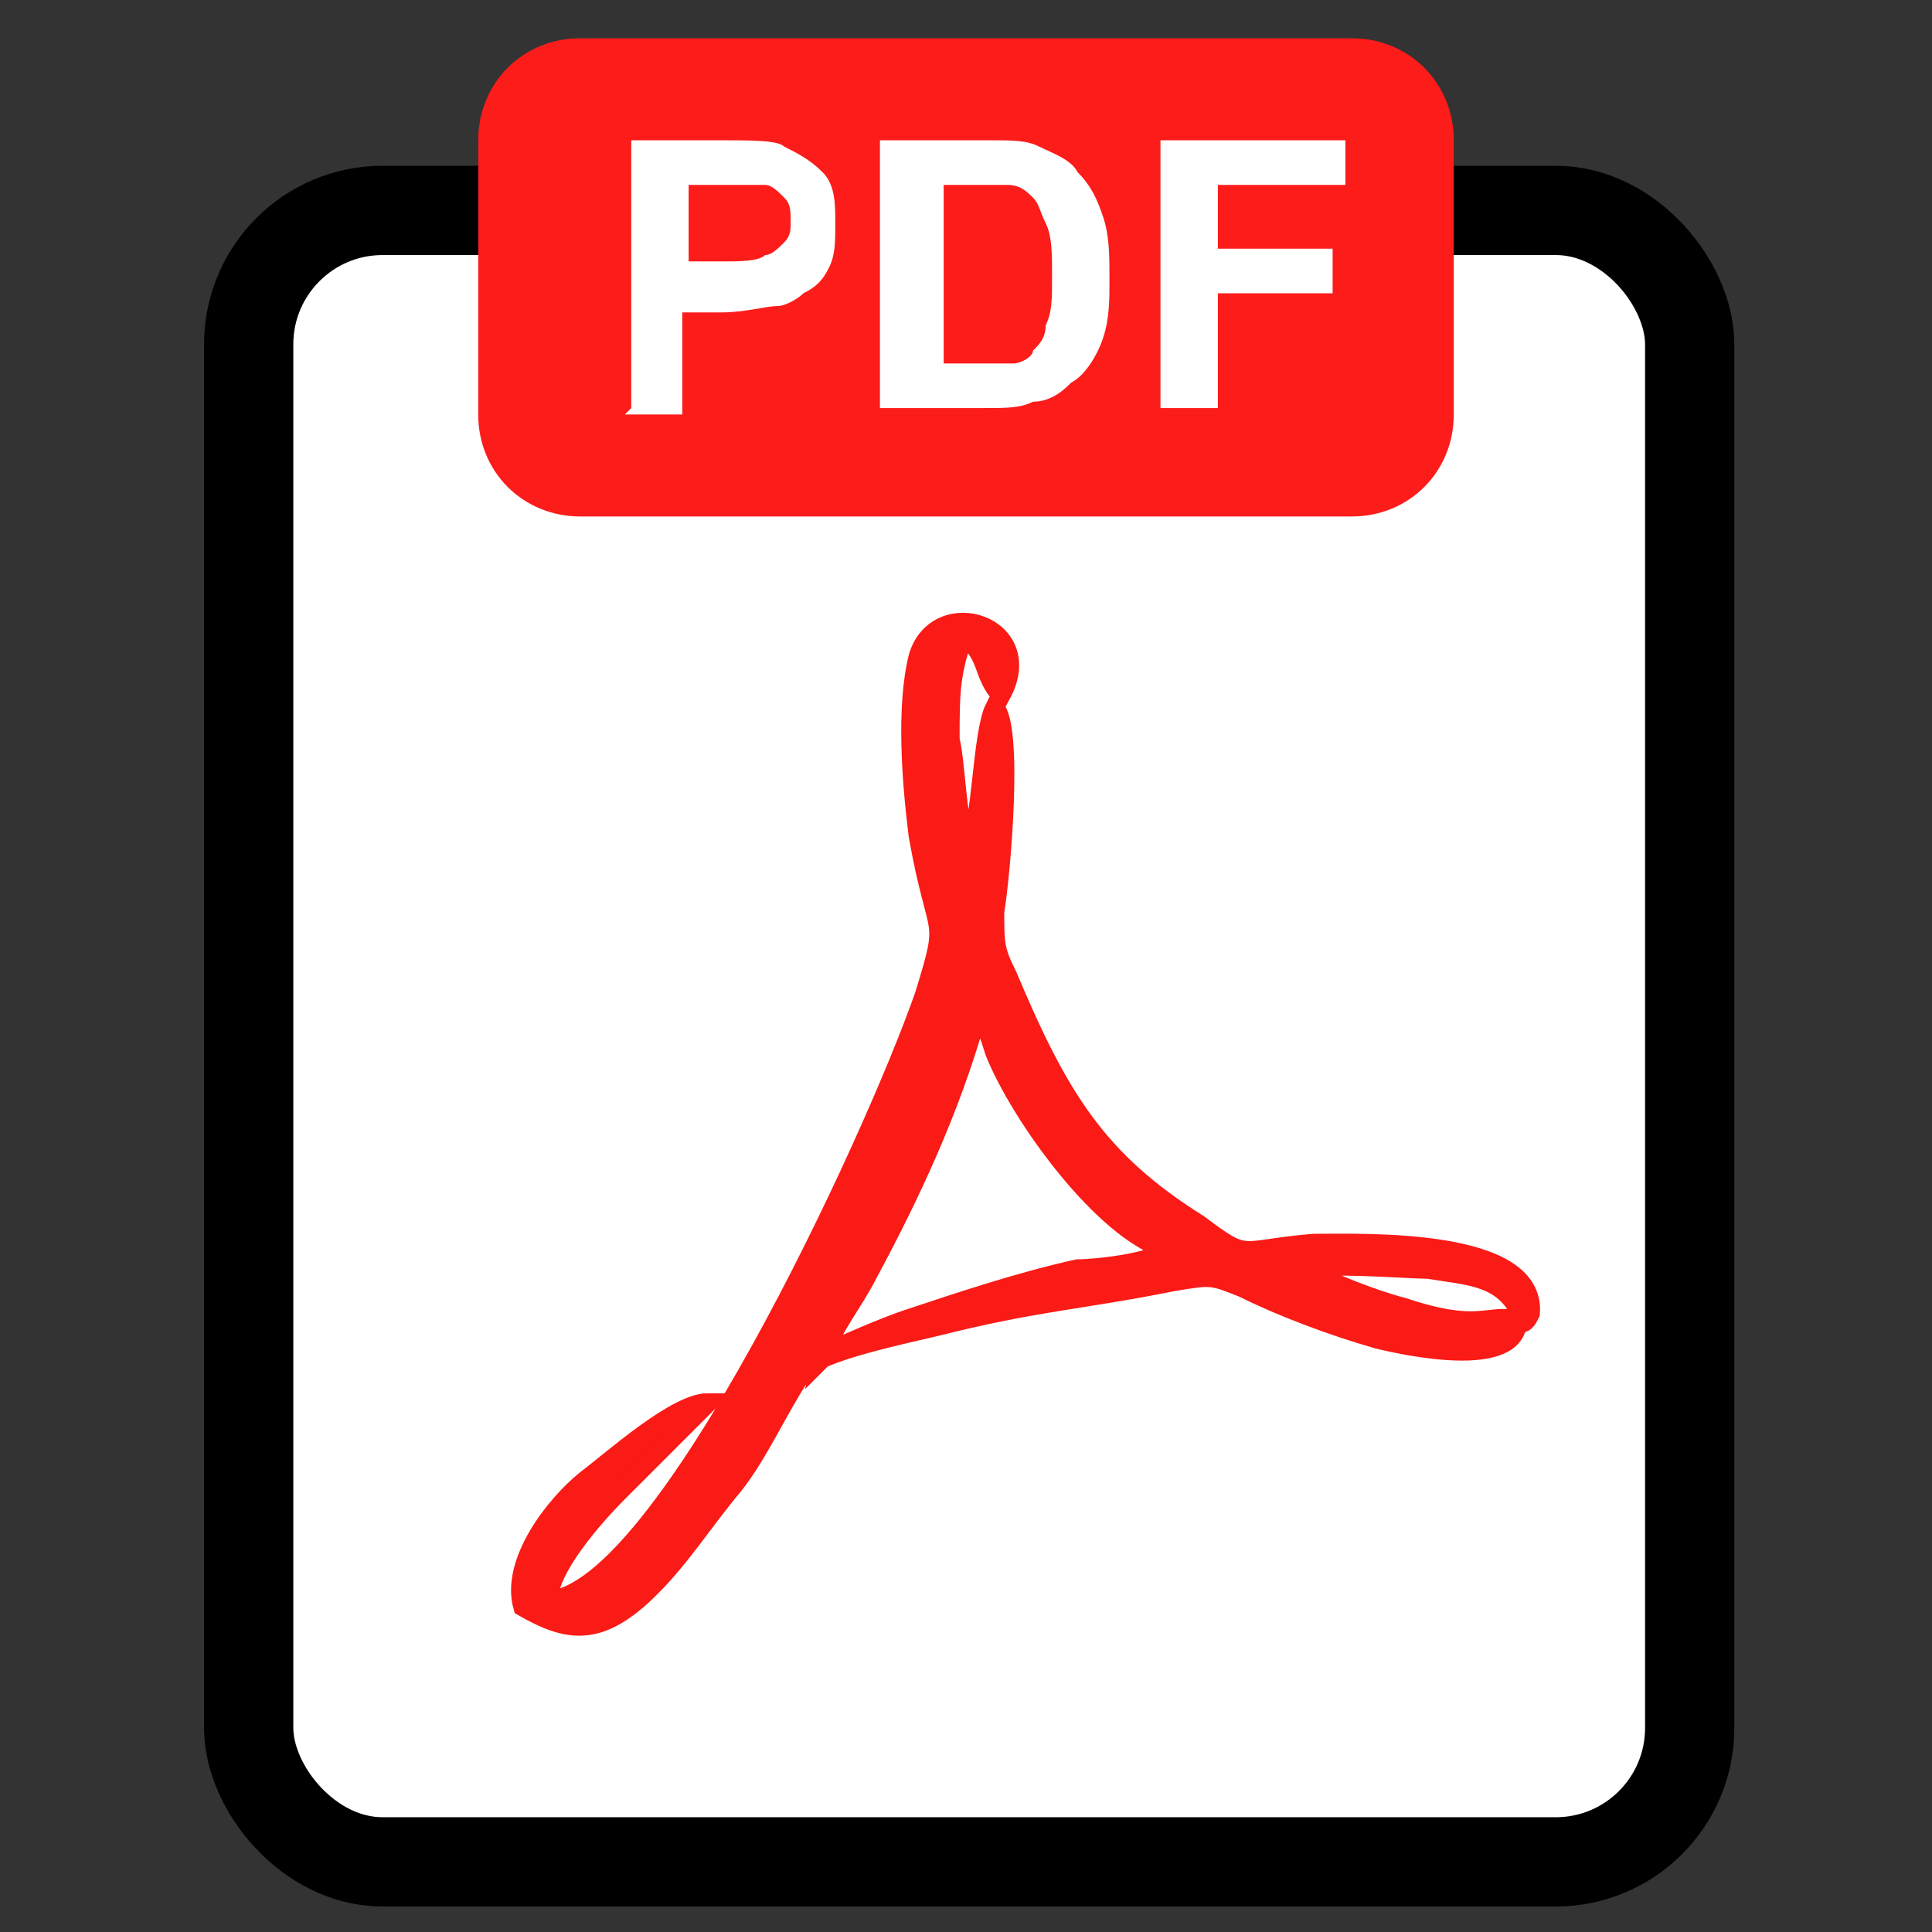
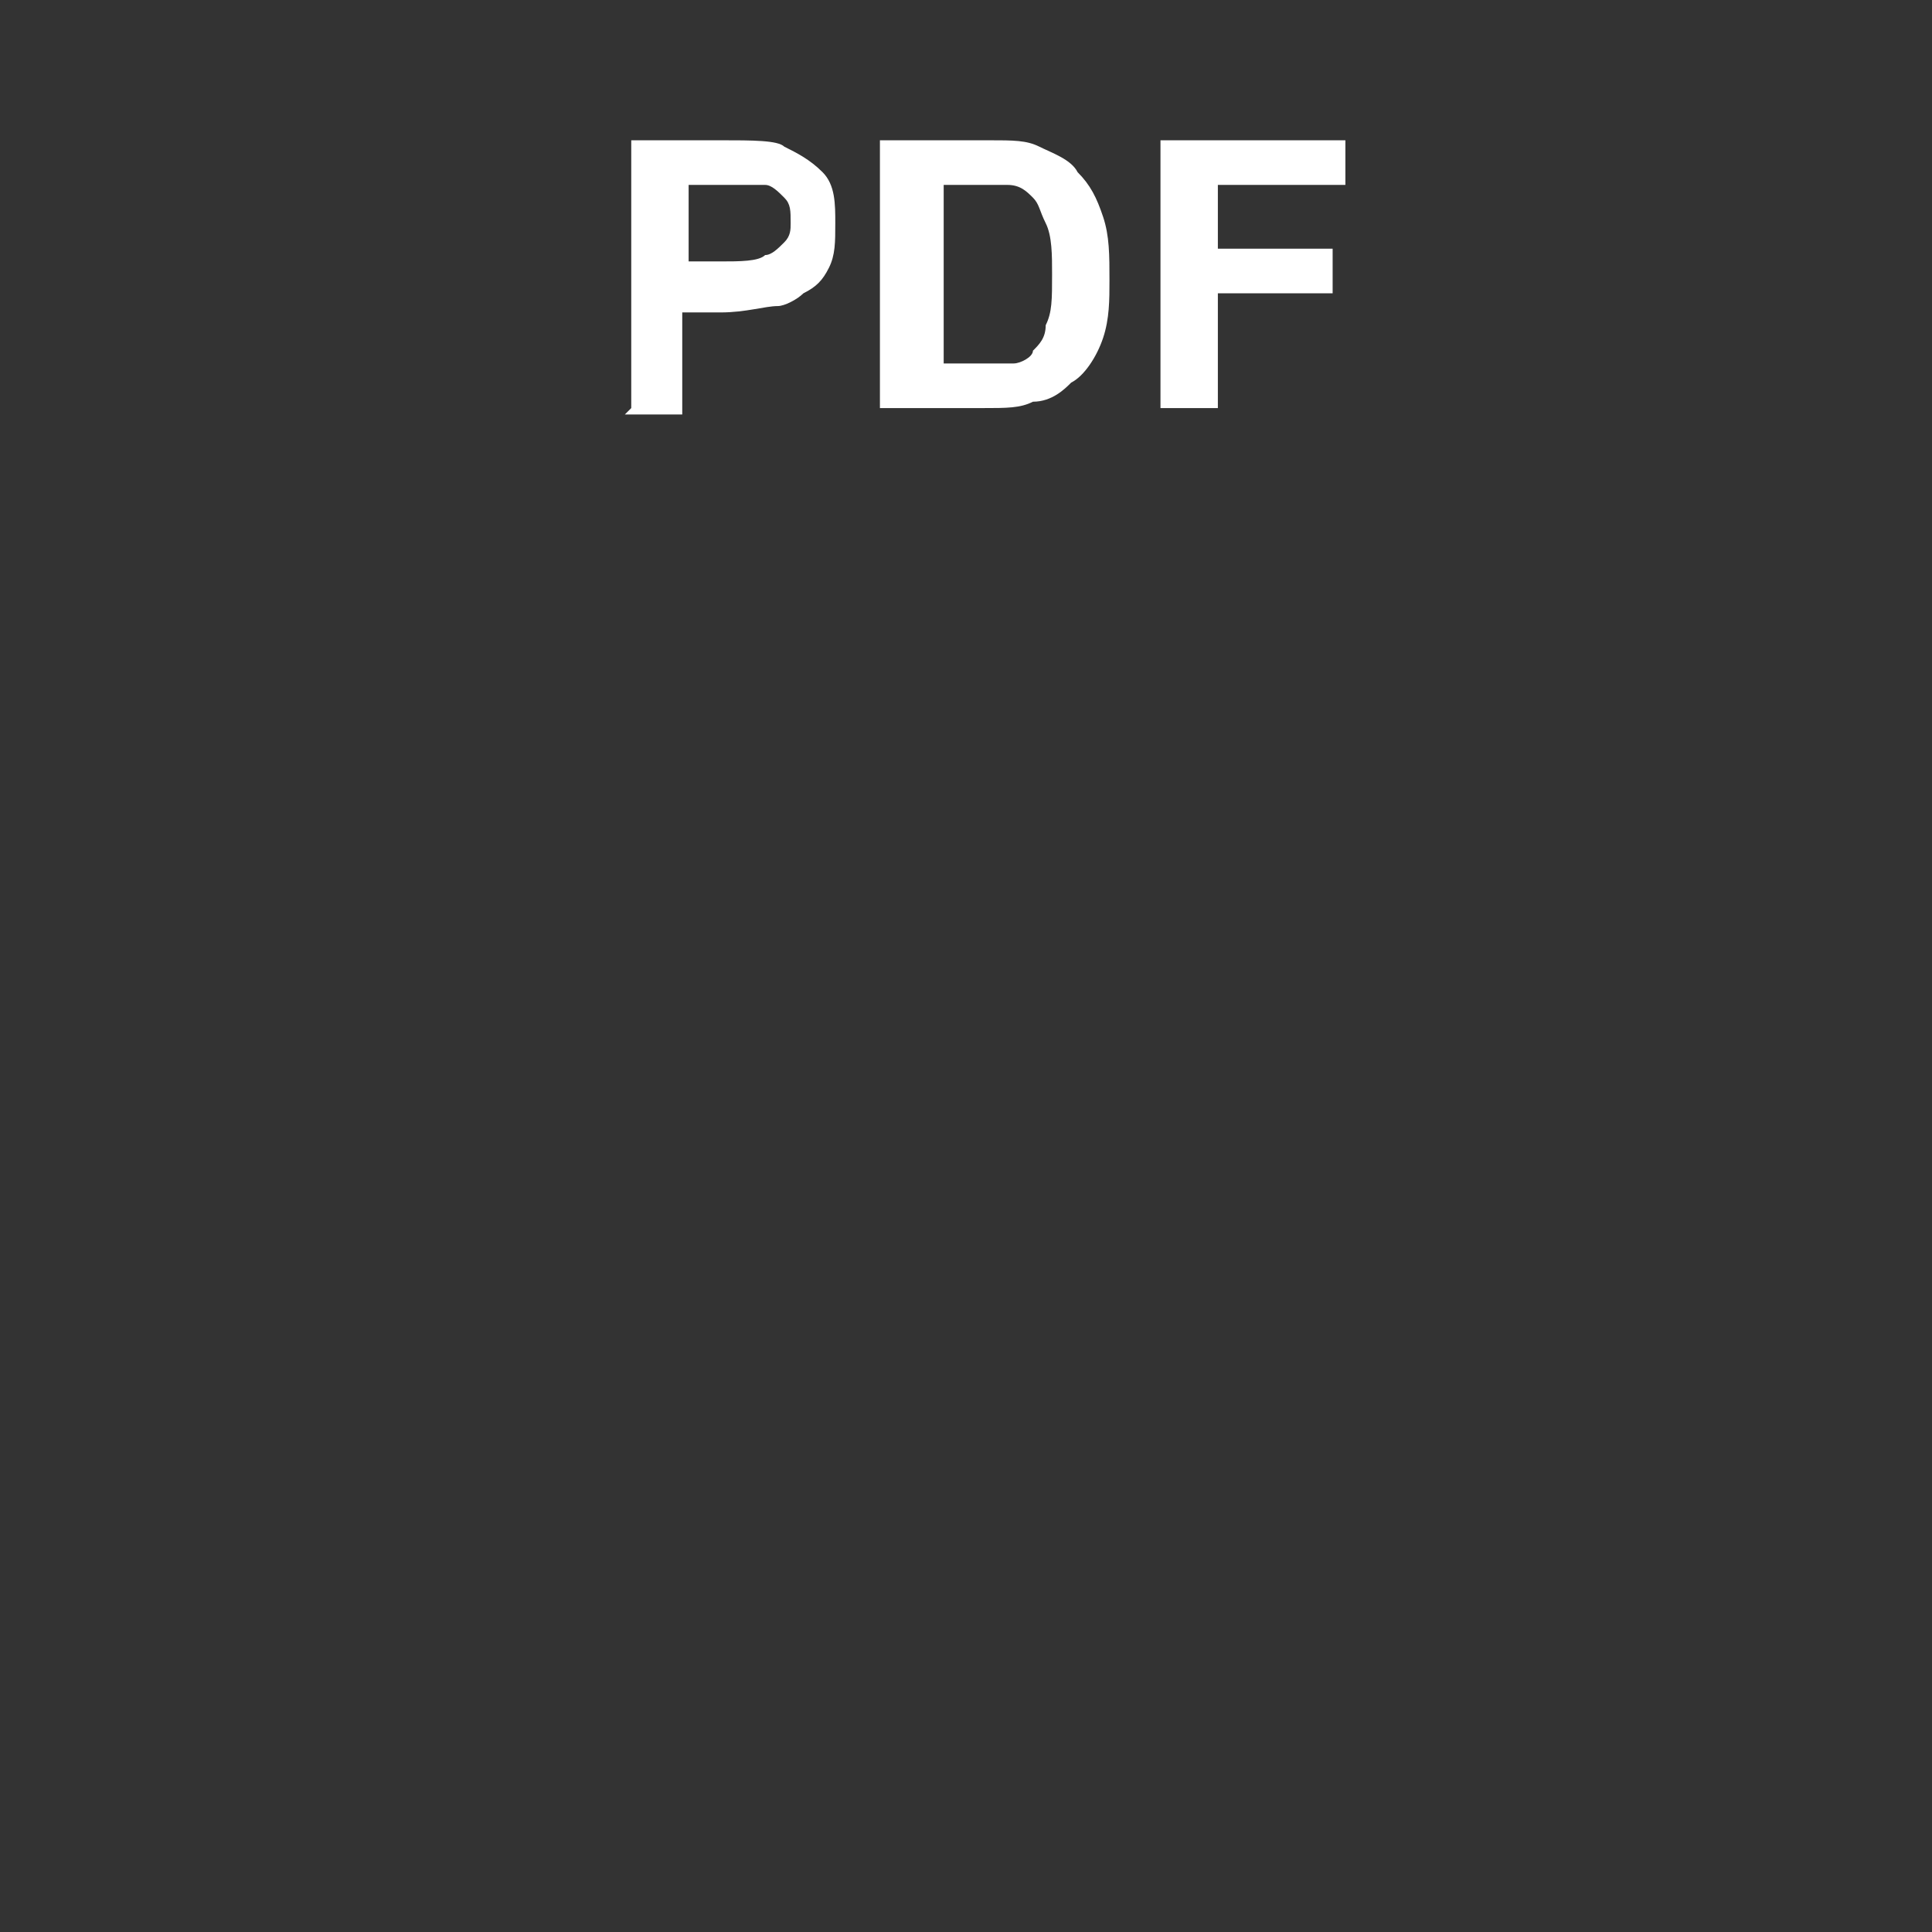
<svg xmlns="http://www.w3.org/2000/svg" xml:space="preserve" width="0.303in" height="0.303in" style="shape-rendering:geometricPrecision; text-rendering:geometricPrecision; image-rendering:optimizeQuality; fill-rule:evenodd; clip-rule:evenodd" viewBox="0 0 0.303 0.303">
  <rect x="0" y="0" width="0.303" height="0.303" fill="#333333" stroke="none" />
  <defs>
    <style type="text/css">
   
    .str1 {stroke:#FA1A16;stroke-width:0.003}
    .str0 {stroke:black;stroke-width:0.014}
    .fil4 {fill:none}
    .fil3 {fill:#FA1A16}
    .fil1 {fill:#FC1C1A}
    .fil0 {fill:white}
    .fil2 {fill:white;fill-rule:nonzero}
   
  </style>
    <clipPath id="id0">
      <path d="M-0 0l0.303 0 0 0.303 -0.303 0 0 -0.303z" />
    </clipPath>
  </defs>
  <g id="Layer_x0020_1">
    <g>
  </g>
    <g style="clip-path:url(#id0)">
      <g>
        <g id="_474410680">
-           <rect id="_474411400" class="fil0 str0" x="0.039" y="0.033" width="0.226" height="0.259" rx="0.021" ry="0.021" />
          <g>
-             <path id="_474410416" class="fil1" d="M0.091 0.006l0.121 0c0.009,0 0.016,0.007 0.016,0.016l0 0.043c0,0.009 -0.007,0.016 -0.016,0.016l-0.121 0c-0.009,0 -0.016,-0.007 -0.016,-0.016l0 -0.043c0,-0.009 0.007,-0.016 0.016,-0.016z" />
            <path id="_474410128" class="fil2" d="M0.099 0.064l0 -0.042 0.014 0c0.005,0 0.009,0 0.01,0.001 0.002,0.001 0.004,0.002 0.006,0.004 0.002,0.002 0.002,0.005 0.002,0.008 0,0.003 -0,0.005 -0.001,0.007 -0.001,0.002 -0.002,0.003 -0.004,0.004 -0.001,0.001 -0.003,0.002 -0.004,0.002 -0.002,0 -0.005,0.001 -0.009,0.001l-0.006 0 0 0.016 -0.009 0zm0.009 -0.035l0 0.012 0.005 0c0.003,0 0.006,-0 0.007,-0.001 0.001,-0 0.002,-0.001 0.003,-0.002 0.001,-0.001 0.001,-0.002 0.001,-0.003 0,-0.002 -0,-0.003 -0.001,-0.004 -0.001,-0.001 -0.002,-0.002 -0.003,-0.002 -0.001,-0 -0.003,-0 -0.006,-0l-0.004 0zm0.031 -0.007l0.016 0c0.004,0 0.006,0 0.008,0.001 0.002,0.001 0.005,0.002 0.006,0.004 0.002,0.002 0.003,0.004 0.004,0.007 0.001,0.003 0.001,0.006 0.001,0.01 0,0.003 -0,0.006 -0.001,0.009 -0.001,0.003 -0.003,0.006 -0.005,0.007 -0.001,0.001 -0.003,0.003 -0.006,0.003 -0.002,0.001 -0.004,0.001 -0.008,0.001l-0.016 0 0 -0.042zm0.009 0.007l0 0.028 0.006 0c0.002,0 0.004,-0 0.005,-0 0.001,-0 0.003,-0.001 0.003,-0.002 0.001,-0.001 0.002,-0.002 0.002,-0.004 0.001,-0.002 0.001,-0.004 0.001,-0.008 0,-0.003 -0,-0.006 -0.001,-0.008 -0.001,-0.002 -0.001,-0.003 -0.002,-0.004 -0.001,-0.001 -0.002,-0.002 -0.004,-0.002 -0.001,-0 -0.004,-0 -0.007,-0l-0.004 0zm0.034 0.035l0 -0.042 0.029 0 0 0.007 -0.02 0 0 0.01 0.018 0 0 0.007 -0.018 0 0 0.018 -0.009 0z" />
          </g>
-           <path id="_474410032" class="fil3 str1" d="M0.129 0.213c0.001,-0.004 0.005,-0.009 0.007,-0.013 0.007,-0.013 0.013,-0.026 0.017,-0.04 0.002,0.001 0.002,0.002 0.003,0.005 0.004,0.01 0.017,0.028 0.027,0.031 -0.002,0.002 -0.011,0.003 -0.014,0.003 -0.009,0.002 -0.018,0.005 -0.027,0.008 -0.003,0.001 -0.01,0.004 -0.012,0.005zm0.109 -0.005c0.001,-0.001 0.001,0 0.002,-0.002 0.001,-0.012 -0.026,-0.011 -0.034,-0.011 -0.012,0.001 -0.01,0.003 -0.018,-0.003 -0.016,-0.01 -0.022,-0.02 -0.03,-0.039 -0.002,-0.004 -0.002,-0.005 -0.002,-0.01 0.001,-0.006 0.003,-0.029 0,-0.032 -0.002,0.004 -0.002,0.018 -0.004,0.022 -0.002,-0.003 -0.002,-0.013 -0.003,-0.017 -0,-0.007 -0,-0.01 0.002,-0.016 0.004,0.002 0.003,0.006 0.006,0.009 0.006,-0.011 -0.01,-0.016 -0.013,-0.006 -0.002,0.008 -0.001,0.02 0,0.028 0.003,0.017 0.005,0.012 0.001,0.025 -0.008,0.023 -0.041,0.094 -0.059,0.095 0,-0.005 0.007,-0.013 0.011,-0.017 0.003,-0.003 0.013,-0.013 0.014,-0.014 -0.005,0 -0.015,0.009 -0.019,0.012 -0.005,0.004 -0.012,0.013 -0.01,0.02 0.007,0.004 0.012,0.005 0.02,-0.003 0.005,-0.005 0.008,-0.01 0.013,-0.016 0.004,-0.005 0.007,-0.012 0.011,-0.018 0.002,-0.003 0.017,-0.006 0.021,-0.007 0.016,-0.004 0.022,-0.004 0.037,-0.007 0.006,-0.001 0.006,-0.001 0.011,0.001 0.006,0.003 0.014,0.006 0.021,0.008 0.004,0.001 0.022,0.005 0.022,-0.003 -0.005,-0.001 -0.006,0.002 -0.018,-0.002 -0.004,-0.001 -0.012,-0.004 -0.015,-0.006 0.003,-0.001 0.015,-0 0.019,5.51181e-005 0.006,0.001 0.011,0.001 0.014,0.006z" />
        </g>
      </g>
    </g>
-     <polygon class="fil4" points="-0,0 0.303,0 0.303,0.303 -0,0.303 " />
  </g>
</svg>